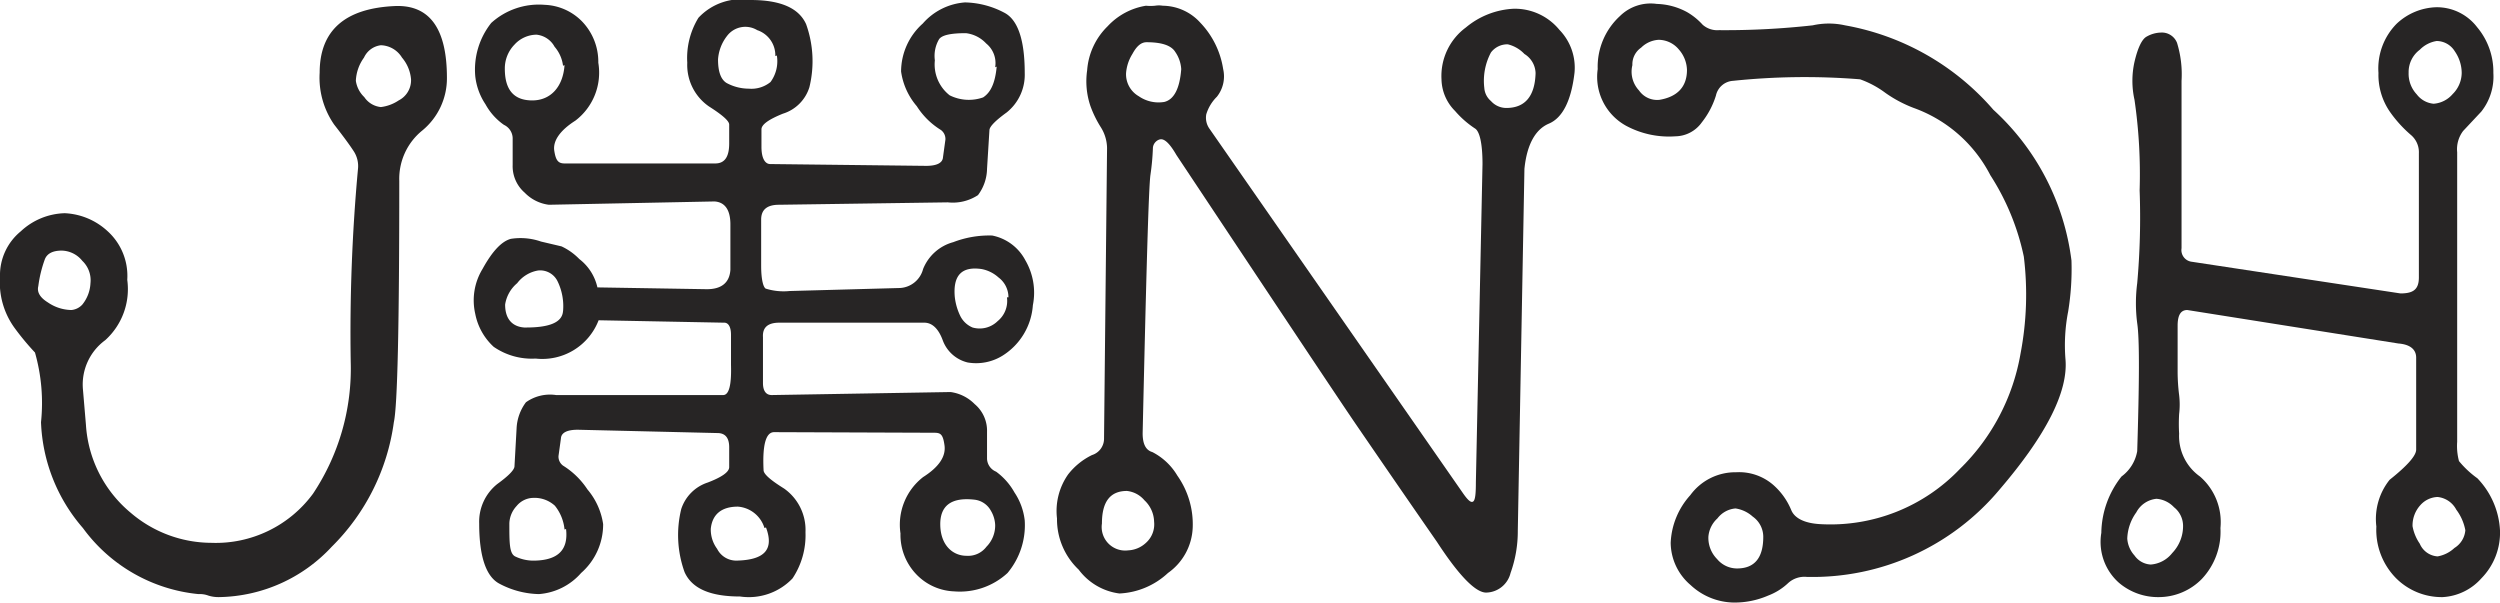
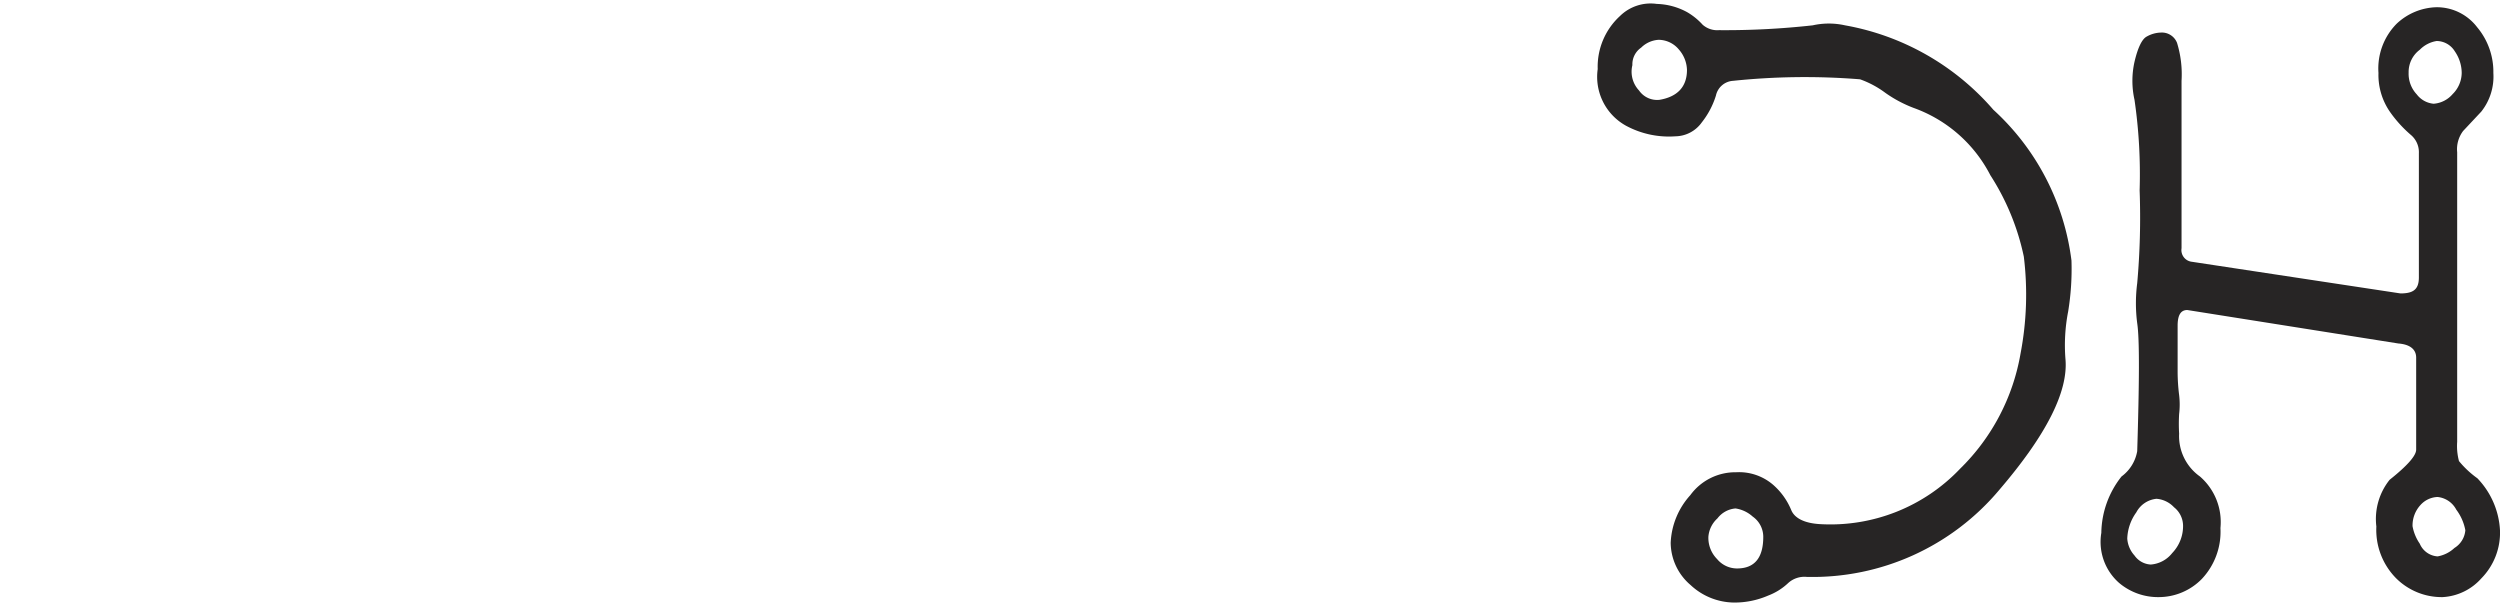
<svg xmlns="http://www.w3.org/2000/svg" viewBox="0 0 82.9 19.99">
  <g>
-     <path d="M14.82,2.58A2.24,2.24,0,0,1,14,4.33,2.06,2.06,0,0,0,13.24,6c0,4.81-.06,7.46-.18,8A7.16,7.16,0,0,1,11,18.13,5.2,5.2,0,0,1,7.26,19.8a1.13,1.13,0,0,1-.35-.05.82.82,0,0,0-.33-.05,5.39,5.39,0,0,1-3.83-2.19A5.66,5.66,0,0,1,1.36,14a6.12,6.12,0,0,0-.2-2.31,8.67,8.67,0,0,1-.68-.82A2.57,2.57,0,0,1,0,9.18,1.88,1.88,0,0,1,.69,7.67a2.22,2.22,0,0,1,1.46-.6,2.24,2.24,0,0,1,1.4.58,2,2,0,0,1,.67,1.63,2.28,2.28,0,0,1-.73,2,1.82,1.82,0,0,0-.74,1.63l.1,1.18A4.12,4.12,0,0,0,4.33,17,4.13,4.13,0,0,0,7,18a4,4,0,0,0,3.38-1.63A7.48,7.48,0,0,0,11.63,12a59.26,59.26,0,0,1,.24-6.39A.9.9,0,0,0,11.72,5c-.11-.17-.32-.46-.64-.87a2.73,2.73,0,0,1-.48-1.72c0-1.4.84-2.14,2.51-2.21Q14.82.14,14.82,2.58ZM3,9.39a.89.89,0,0,0-.27-.74.9.9,0,0,0-.68-.34c-.29,0-.48.09-.56.28a4.15,4.15,0,0,0-.22.9c-.05.2.06.38.32.54a1.41,1.41,0,0,0,.78.25.56.56,0,0,0,.36-.18A1.22,1.22,0,0,0,3,9.39ZM13.63,2.63a1.27,1.27,0,0,0-.3-.72.85.85,0,0,0-.7-.41.71.71,0,0,0-.56.41,1.41,1.41,0,0,0-.27.77.93.93,0,0,0,.28.54.75.75,0,0,0,.55.33,1.35,1.35,0,0,0,.59-.22A.75.75,0,0,0,13.63,2.63Z" fill="#272525" />
-     <path d="M25.67,14.33c-.28,0-.39.44-.35,1.26,0,.13.23.33.68.61a1.68,1.68,0,0,1,.71,1.45,2.58,2.58,0,0,1-.43,1.53,2,2,0,0,1-1.74.6c-1,0-1.6-.27-1.84-.81a3.62,3.62,0,0,1-.11-2.09,1.37,1.37,0,0,1,.88-.88c.47-.18.71-.35.71-.51v-.66c0-.31-.13-.47-.39-.47l-4.63-.11c-.36,0-.55.1-.56.29l-.08.58a.37.37,0,0,0,.15.32,2.62,2.62,0,0,1,.81.79A2.29,2.29,0,0,1,20,17.38,2.14,2.14,0,0,1,19.27,19a2.06,2.06,0,0,1-1.4.7,2.9,2.9,0,0,1-1.3-.34c-.45-.23-.68-.9-.68-2a1.6,1.6,0,0,1,.6-1.31c.36-.26.56-.46.57-.58l.07-1.26a1.56,1.56,0,0,1,.31-.87,1.37,1.37,0,0,1,1-.24h5.54c.19,0,.28-.32.26-1l0-1c0-.28-.1-.41-.24-.4l-4.15-.08a2,2,0,0,1-2.09,1.27,2.22,2.22,0,0,1-1.39-.39,2,2,0,0,1-.61-1.09A2,2,0,0,1,16,8.92c.33-.6.64-.92.94-1a2.07,2.07,0,0,1,1,.09l.68.16a2,2,0,0,1,.59.42,1.63,1.63,0,0,1,.6.94l3.63.06c.49,0,.75-.22.78-.64V7.44c0-.49-.19-.74-.53-.76l-5.49.11a1.35,1.35,0,0,1-.8-.4A1.16,1.16,0,0,1,17,5.47V4.58a.5.5,0,0,0-.29-.44,2,2,0,0,1-.61-.68,2.08,2.08,0,0,1-.34-.93A2.49,2.49,0,0,1,16.29.76a2.35,2.35,0,0,1,1.77-.6A1.83,1.83,0,0,1,19.29.7a1.93,1.93,0,0,1,.55,1.38A2,2,0,0,1,19.08,4c-.52.33-.75.68-.7,1s.13.42.34.42l5,0c.31,0,.46-.22.46-.66l0-.63c0-.12-.23-.32-.67-.6a1.67,1.67,0,0,1-.72-1.45A2.55,2.55,0,0,1,23.16.59,1.94,1.94,0,0,1,24.89,0c1,0,1.6.27,1.84.8a3.63,3.63,0,0,1,.11,2.09,1.33,1.33,0,0,1-.88.88c-.47.19-.71.36-.71.52v.58c0,.38.12.57.29.57l5.17.06c.36,0,.55-.1.56-.29l.08-.58a.37.37,0,0,0-.15-.32,2.5,2.5,0,0,1-.8-.79,2.24,2.24,0,0,1-.52-1.15A2.14,2.14,0,0,1,30.6.78,2.06,2.06,0,0,1,32,.08a2.9,2.9,0,0,1,1.3.34c.45.23.68.9.68,2a1.6,1.6,0,0,1-.6,1.31c-.36.26-.56.46-.57.58L32.73,5.6a1.49,1.49,0,0,1-.3.87,1.52,1.52,0,0,1-1,.24l-5.6.08c-.39,0-.59.16-.59.49V8.81c0,.46.07.71.15.76a2,2,0,0,0,.8.08l3.66-.1a.84.84,0,0,0,.76-.63,1.5,1.5,0,0,1,1-.89,3.32,3.32,0,0,1,1.29-.22A1.59,1.59,0,0,1,34,8.63a2.13,2.13,0,0,1,.25,1.49,2.15,2.15,0,0,1-1,1.67,1.66,1.66,0,0,1-1.16.23,1.17,1.17,0,0,1-.83-.74c-.14-.38-.35-.58-.61-.58H25.84q-.57,0-.54.48V12.7c0,.26.1.4.29.4L31.52,13a1.38,1.38,0,0,1,.8.4,1.15,1.15,0,0,1,.41.92v.89a.48.48,0,0,0,.3.43,2.14,2.14,0,0,1,.61.69,2.08,2.08,0,0,1,.34.93A2.47,2.47,0,0,1,33.41,19a2.33,2.33,0,0,1-1.77.61,1.83,1.83,0,0,1-1.23-.54,1.89,1.89,0,0,1-.55-1.38,2,2,0,0,1,.75-1.87c.52-.33.76-.68.71-1.05s-.13-.42-.34-.42Zm-7-4a1.89,1.89,0,0,0-.18-1,.64.64,0,0,0-.65-.36,1.1,1.1,0,0,0-.69.42,1.15,1.15,0,0,0-.4.71c0,.48.24.73.63.76C18.22,10.87,18.65,10.69,18.67,10.31Zm0-8.15a1.18,1.18,0,0,0-.28-.63.77.77,0,0,0-.6-.4,1,1,0,0,0-.73.33,1.13,1.13,0,0,0-.32.8c0,.7.3,1.05.91,1.05S18.67,2.88,18.72,2.16Zm.05,15.38a1.48,1.48,0,0,0-.32-.79,1,1,0,0,0-.73-.26.73.73,0,0,0-.54.27.89.89,0,0,0-.24.57c0,.65,0,1,.19,1.1a1.4,1.4,0,0,0,.66.14C18.52,18.57,18.85,18.22,18.77,17.54Zm6.63-.05a1,1,0,0,0-.88-.71c-.55,0-.85.26-.9.73a1.07,1.07,0,0,0,.21.67.71.71,0,0,0,.64.39C25.37,18.57,25.67,18.21,25.4,17.49Zm.36-15.65A.88.88,0,0,0,25.11,1a.76.76,0,0,0-1,.19,1.42,1.42,0,0,0-.3.78c0,.4.09.66.28.78a1.55,1.55,0,0,0,.74.19,1,1,0,0,0,.72-.22A1.16,1.16,0,0,0,25.76,1.84Zm7.29.37a.84.84,0,0,0-.3-.79,1.09,1.09,0,0,0-.67-.34c-.49,0-.79.06-.89.2A1.09,1.09,0,0,0,31,2a1.3,1.3,0,0,0,.49,1.16,1.42,1.42,0,0,0,1.11.07C32.86,3.06,33,2.74,33.05,2.21ZM33,17.41a1,1,0,0,0-.14-.47.71.71,0,0,0-.54-.37c-.78-.09-1.16.2-1.14.86s.42,1,.87,1a.76.76,0,0,0,.66-.3A1,1,0,0,0,33,17.41Zm.44-7.55a.82.82,0,0,0-.33-.66,1.15,1.15,0,0,0-.57-.28c-.65-.09-.94.21-.88.92a1.92,1.92,0,0,0,.17.61.8.8,0,0,0,.42.41.85.85,0,0,0,.83-.21A.86.86,0,0,0,33.39,9.86Z" fill="#272525" />
-     <path d="M52.21,2.42c-.11.93-.4,1.49-.85,1.68s-.73.7-.81,1.5l-.22,12a4.08,4.08,0,0,1-.24,1.4.85.85,0,0,1-.81.65c-.35,0-.9-.56-1.63-1.68-1.18-1.7-2.07-3-2.64-3.83s-2.57-3.84-6-9c-.19-.33-.35-.5-.48-.52s-.3.12-.3.3a8.05,8.05,0,0,1-.08.87c-.06.39-.14,3.26-.26,8.58,0,.36.11.56.32.62a2.05,2.05,0,0,1,.83.78,2.8,2.8,0,0,1,.51,1.73A1.93,1.93,0,0,1,38.73,19a2.53,2.53,0,0,1-1.61.68,2,2,0,0,1-1.35-.79,2.3,2.3,0,0,1-.72-1.7,2.11,2.11,0,0,1,.37-1.46,2.25,2.25,0,0,1,.79-.64.57.57,0,0,0,.4-.56l.1-9.62a1.33,1.33,0,0,0-.2-.68,3.59,3.59,0,0,1-.35-.71,2.55,2.55,0,0,1-.11-1.19A2.27,2.27,0,0,1,36.73.87,2.21,2.21,0,0,1,38,.19a1.54,1.54,0,0,0,.3,0,.82.82,0,0,1,.26,0A1.7,1.7,0,0,1,39.8.75a2.85,2.85,0,0,1,.76,1.54,1.08,1.08,0,0,1-.21.92,1.38,1.38,0,0,0-.35.58.63.63,0,0,0,.1.47l8.43,12.12c.15.21.25.3.32.25s.09-.26.09-.64l.22-10.55c0-.7-.1-1.09-.25-1.18a3.17,3.17,0,0,1-.66-.58,1.52,1.52,0,0,1-.45-1.05A2,2,0,0,1,48.61.91,2.67,2.67,0,0,1,50.19.29a1.91,1.91,0,0,1,1.52.7A1.8,1.8,0,0,1,52.21,2.42ZM38.27,17.3a1,1,0,0,0-.32-.71.88.88,0,0,0-.58-.31c-.56,0-.83.36-.83,1.08a.78.78,0,0,0,.87.89A.92.92,0,0,0,38,18,.82.82,0,0,0,38.27,17.3Zm.9-15a1.12,1.12,0,0,0-.2-.58c-.13-.21-.44-.32-.95-.32-.18,0-.33.13-.47.39a1.4,1.4,0,0,0-.21.64.84.84,0,0,0,.42.76,1.15,1.15,0,0,0,.85.19C38.93,3.3,39.12,2.94,39.17,2.29Zm11.75.13a.77.77,0,0,0-.37-.64A1.12,1.12,0,0,0,50,1.47a.68.68,0,0,0-.56.27,2,2,0,0,0-.22,1.18.62.62,0,0,0,.22.43.68.68,0,0,0,.51.23C50.57,3.58,50.9,3.19,50.92,2.42Z" fill="#272525" />
    <path d="M60.35,17.38A5.93,5.93,0,0,0,65,15.54,7,7,0,0,0,67,11.73a10.37,10.37,0,0,0,.11-3.22A8,8,0,0,0,66,5.81a4.61,4.61,0,0,0-2.54-2.23,4.19,4.19,0,0,1-.94-.5,3.19,3.19,0,0,0-.84-.45,22.91,22.91,0,0,0-4.21.05.62.62,0,0,0-.57.49,2.74,2.74,0,0,1-.47.89,1.09,1.09,0,0,1-.87.46,3,3,0,0,1-1.64-.35,1.85,1.85,0,0,1-.94-1.88A2.28,2.28,0,0,1,53.72.53a1.45,1.45,0,0,1,1.22-.4,2.22,2.22,0,0,1,1,.27,2.15,2.15,0,0,1,.52.42A.73.73,0,0,0,57,1,26.24,26.24,0,0,0,60.11.84a2.45,2.45,0,0,1,1.07,0,8.46,8.46,0,0,1,4.92,2.8,8.13,8.13,0,0,1,2.59,5,8.73,8.73,0,0,1-.11,1.69,5.85,5.85,0,0,0-.09,1.57q.15,1.61-2.19,4.34a8.08,8.08,0,0,1-6.39,2.89.8.8,0,0,0-.61.2,2,2,0,0,1-.67.42,2.79,2.79,0,0,1-1.16.23,2.14,2.14,0,0,1-1.41-.58A1.86,1.86,0,0,1,55.4,18a2.51,2.51,0,0,1,.65-1.58,1.85,1.85,0,0,1,1.52-.76,1.73,1.73,0,0,1,1.22.41,2.25,2.25,0,0,1,.61.85C59.51,17.18,59.83,17.35,60.35,17.38ZM55.94,2.32a1.07,1.07,0,0,0-.27-.68A.88.88,0,0,0,55,1.32a.9.9,0,0,0-.58.26.67.67,0,0,0-.29.58.91.91,0,0,0,.22.84.73.73,0,0,0,.68.31C55.62,3.21,55.94,2.88,55.94,2.32ZM58.47,17.8a.82.82,0,0,0-.35-.67,1.09,1.09,0,0,0-.57-.27.84.84,0,0,0-.6.33.92.92,0,0,0-.3.61,1,1,0,0,0,.29.74.86.86,0,0,0,.66.31Q58.47,18.85,58.47,17.8Z" fill="#272525" />
    <path d="M82.9,17.59a2.16,2.16,0,0,1-.62,1.59A1.85,1.85,0,0,1,81,19.8a2.14,2.14,0,0,1-1.55-.63,2.28,2.28,0,0,1-.65-1.71,2.08,2.08,0,0,1,.44-1.55c.59-.47.88-.8.88-1V11.86c0-.28-.21-.44-.59-.47l-7-1.11c-.21,0-.32.16-.32.52s0,.87,0,1.53a6.36,6.36,0,0,0,.05.77,2.69,2.69,0,0,1,0,.63,5.49,5.49,0,0,0,0,.65,1.64,1.64,0,0,0,.69,1.42,2,2,0,0,1,.68,1.71,2.28,2.28,0,0,1-.62,1.69,2,2,0,0,1-1.41.6,2,2,0,0,1-1.33-.47,1.81,1.81,0,0,1-.59-1.66,3.07,3.07,0,0,1,.67-1.87,1.32,1.32,0,0,0,.52-.84c.07-2.29.08-3.71,0-4.24a5.19,5.19,0,0,1,0-1.33,24.58,24.58,0,0,0,.08-3.08,17.09,17.09,0,0,0-.17-3,2.89,2.89,0,0,1,0-1.26c.11-.47.25-.76.41-.84a1,1,0,0,1,.46-.13.54.54,0,0,1,.54.34,3.54,3.54,0,0,1,.15,1.26V8.23a.39.39,0,0,0,.34.45l6.92,1.05c.41,0,.61-.12.61-.53V5.08a.75.75,0,0,0-.27-.61,4.16,4.16,0,0,1-.66-.72,2.15,2.15,0,0,1-.41-1.33,2.11,2.11,0,0,1,.6-1.63A2,2,0,0,1,80.78.24,1.68,1.68,0,0,1,82.14.9a2.3,2.3,0,0,1,.54,1.52,1.87,1.87,0,0,1-.4,1.28l-.6.64a1,1,0,0,0-.2.71l0,9.6a1.93,1.93,0,0,0,.06.64,3.17,3.17,0,0,0,.61.57A2.69,2.69,0,0,1,82.9,17.59Zm-10.51-.18a.79.79,0,0,0-.3-.59.89.89,0,0,0-.58-.28.85.85,0,0,0-.67.45,1.57,1.57,0,0,0-.3.87.93.93,0,0,0,.24.56.7.7,0,0,0,.54.3,1,1,0,0,0,.71-.38A1.29,1.29,0,0,0,72.39,17.41Zm9.24-15a1.27,1.27,0,0,0-.23-.71.71.71,0,0,0-.6-.34,1,1,0,0,0-.56.29.92.92,0,0,0-.37.76,1,1,0,0,0,.27.72.79.79,0,0,0,.56.31.92.92,0,0,0,.63-.32A1,1,0,0,0,81.63,2.42Zm.12,15.17a1.63,1.63,0,0,0-.3-.68.79.79,0,0,0-.62-.42.8.8,0,0,0-.57.27,1,1,0,0,0-.26.7,1.5,1.5,0,0,0,.24.58.69.69,0,0,0,.59.42,1.09,1.09,0,0,0,.56-.28A.76.76,0,0,0,81.75,17.59Z" fill="#272525" />
  </g>
</svg>